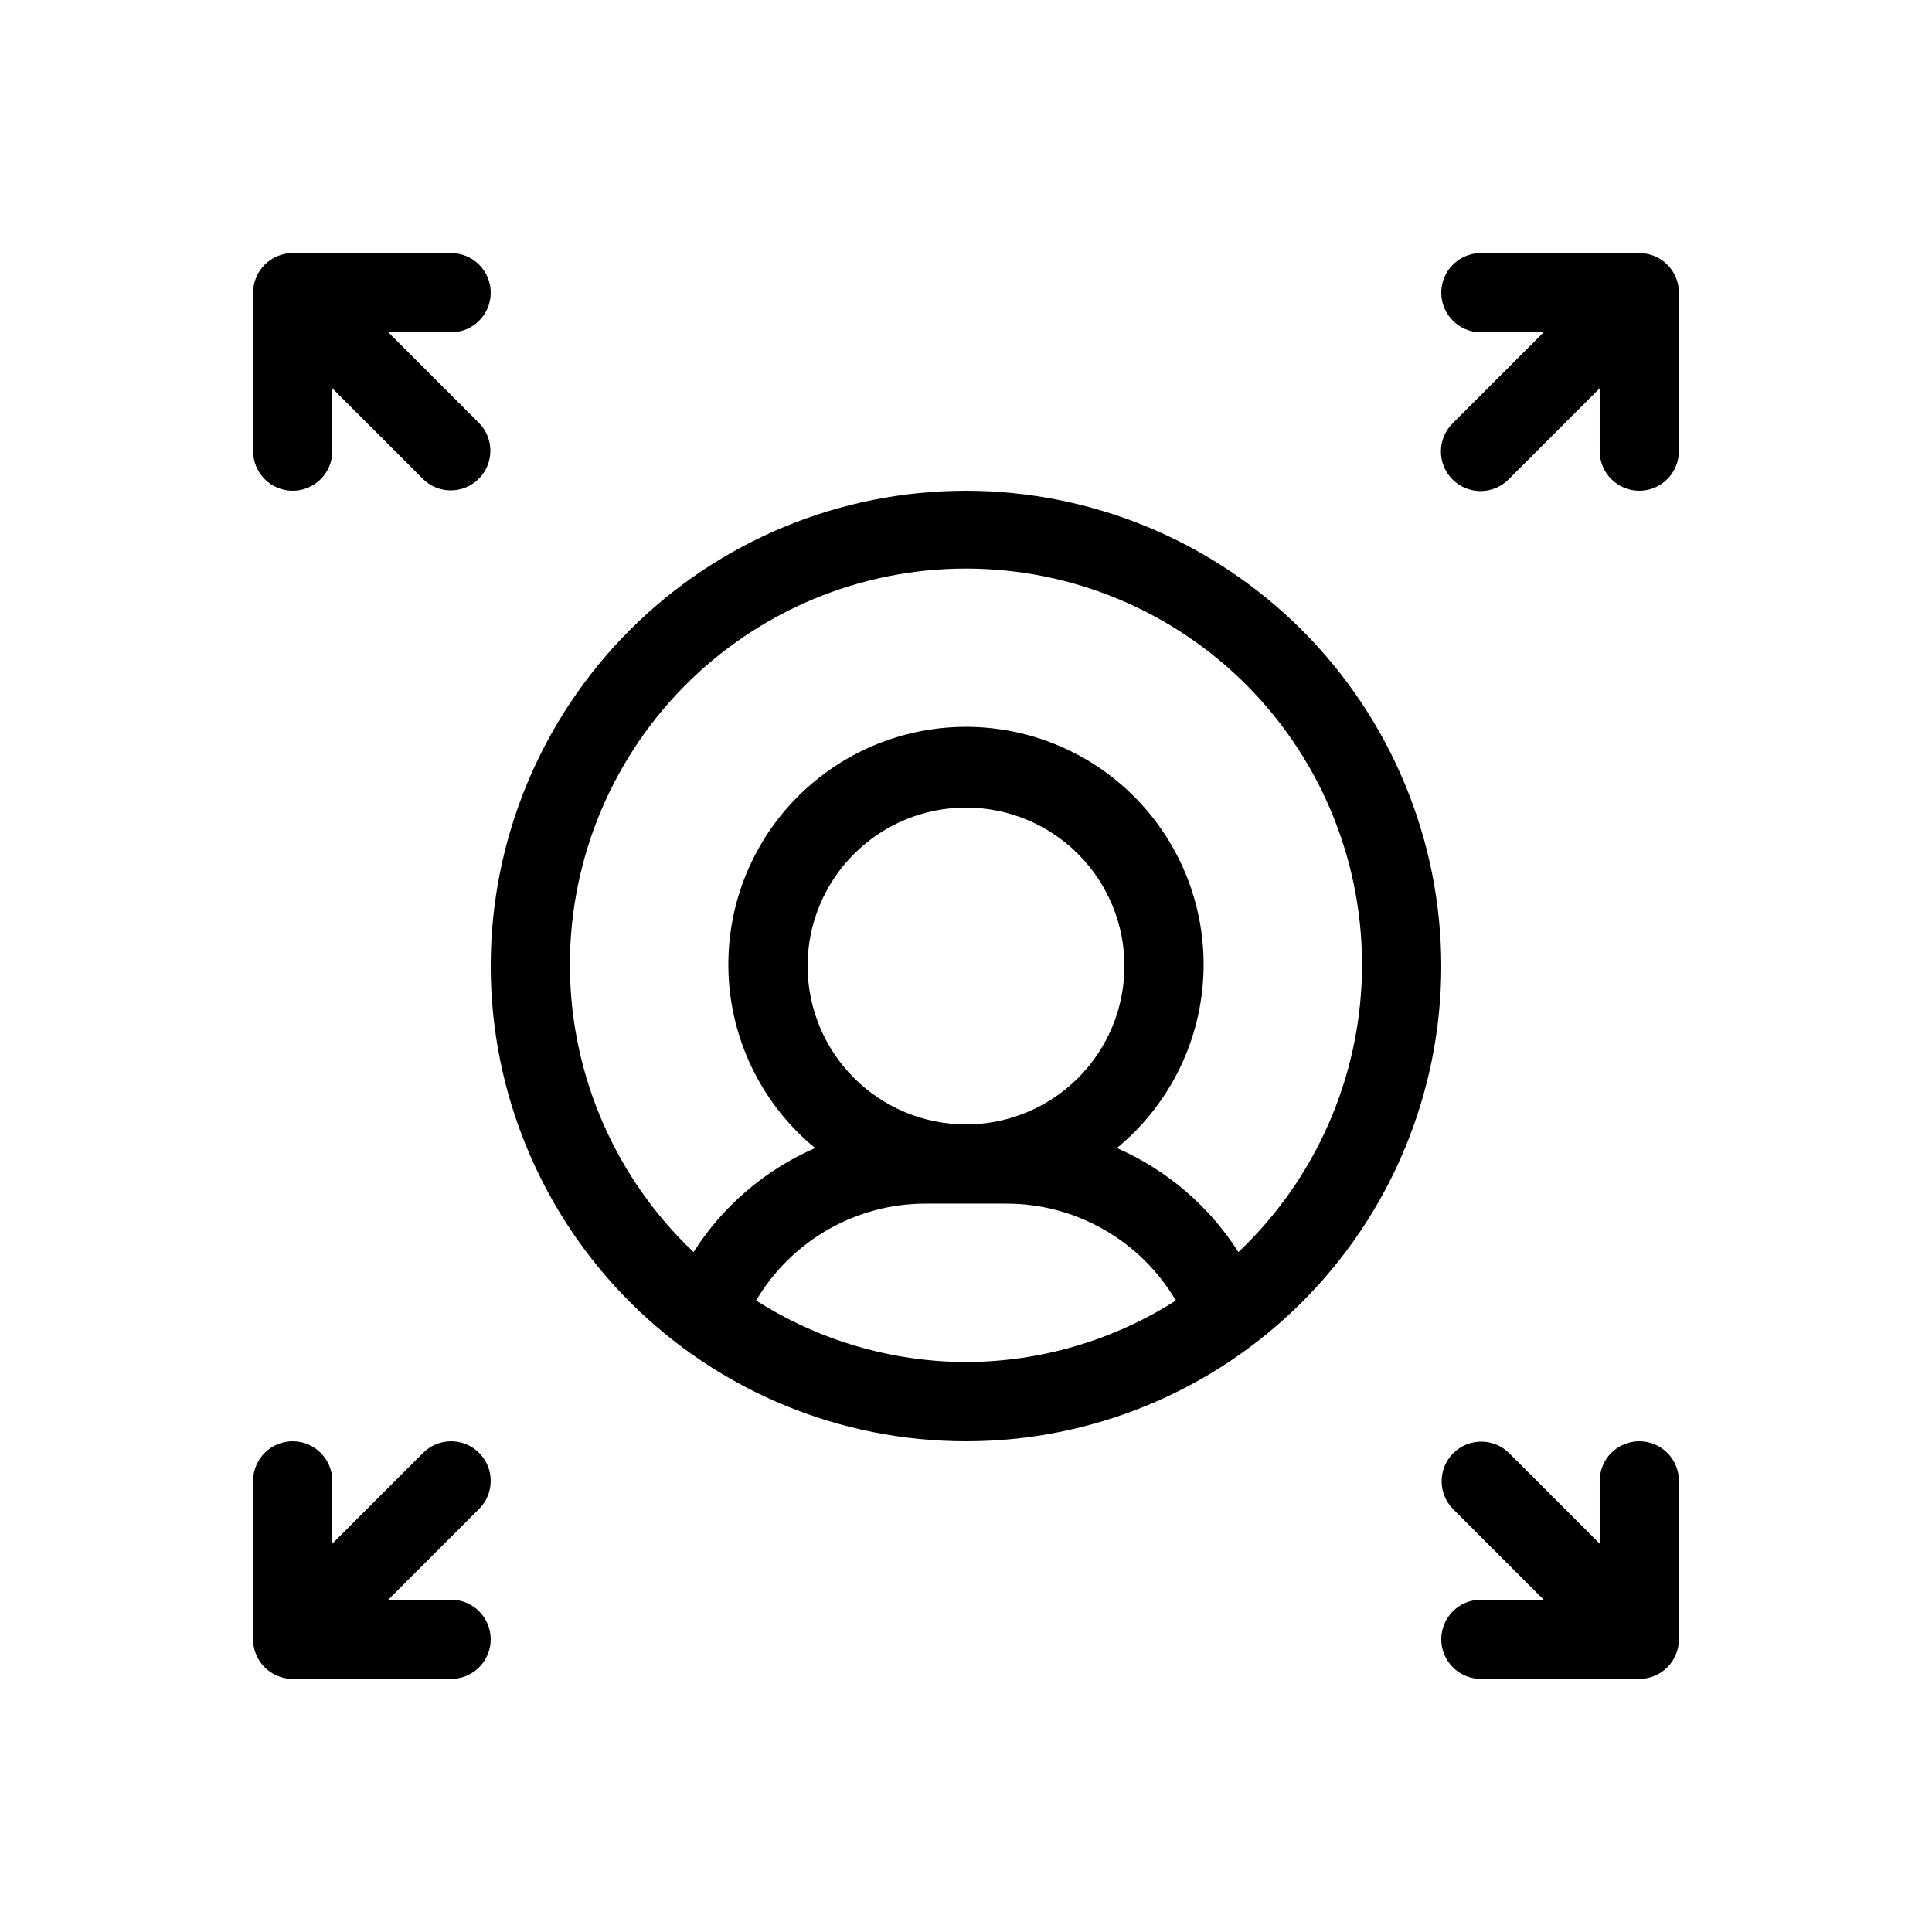
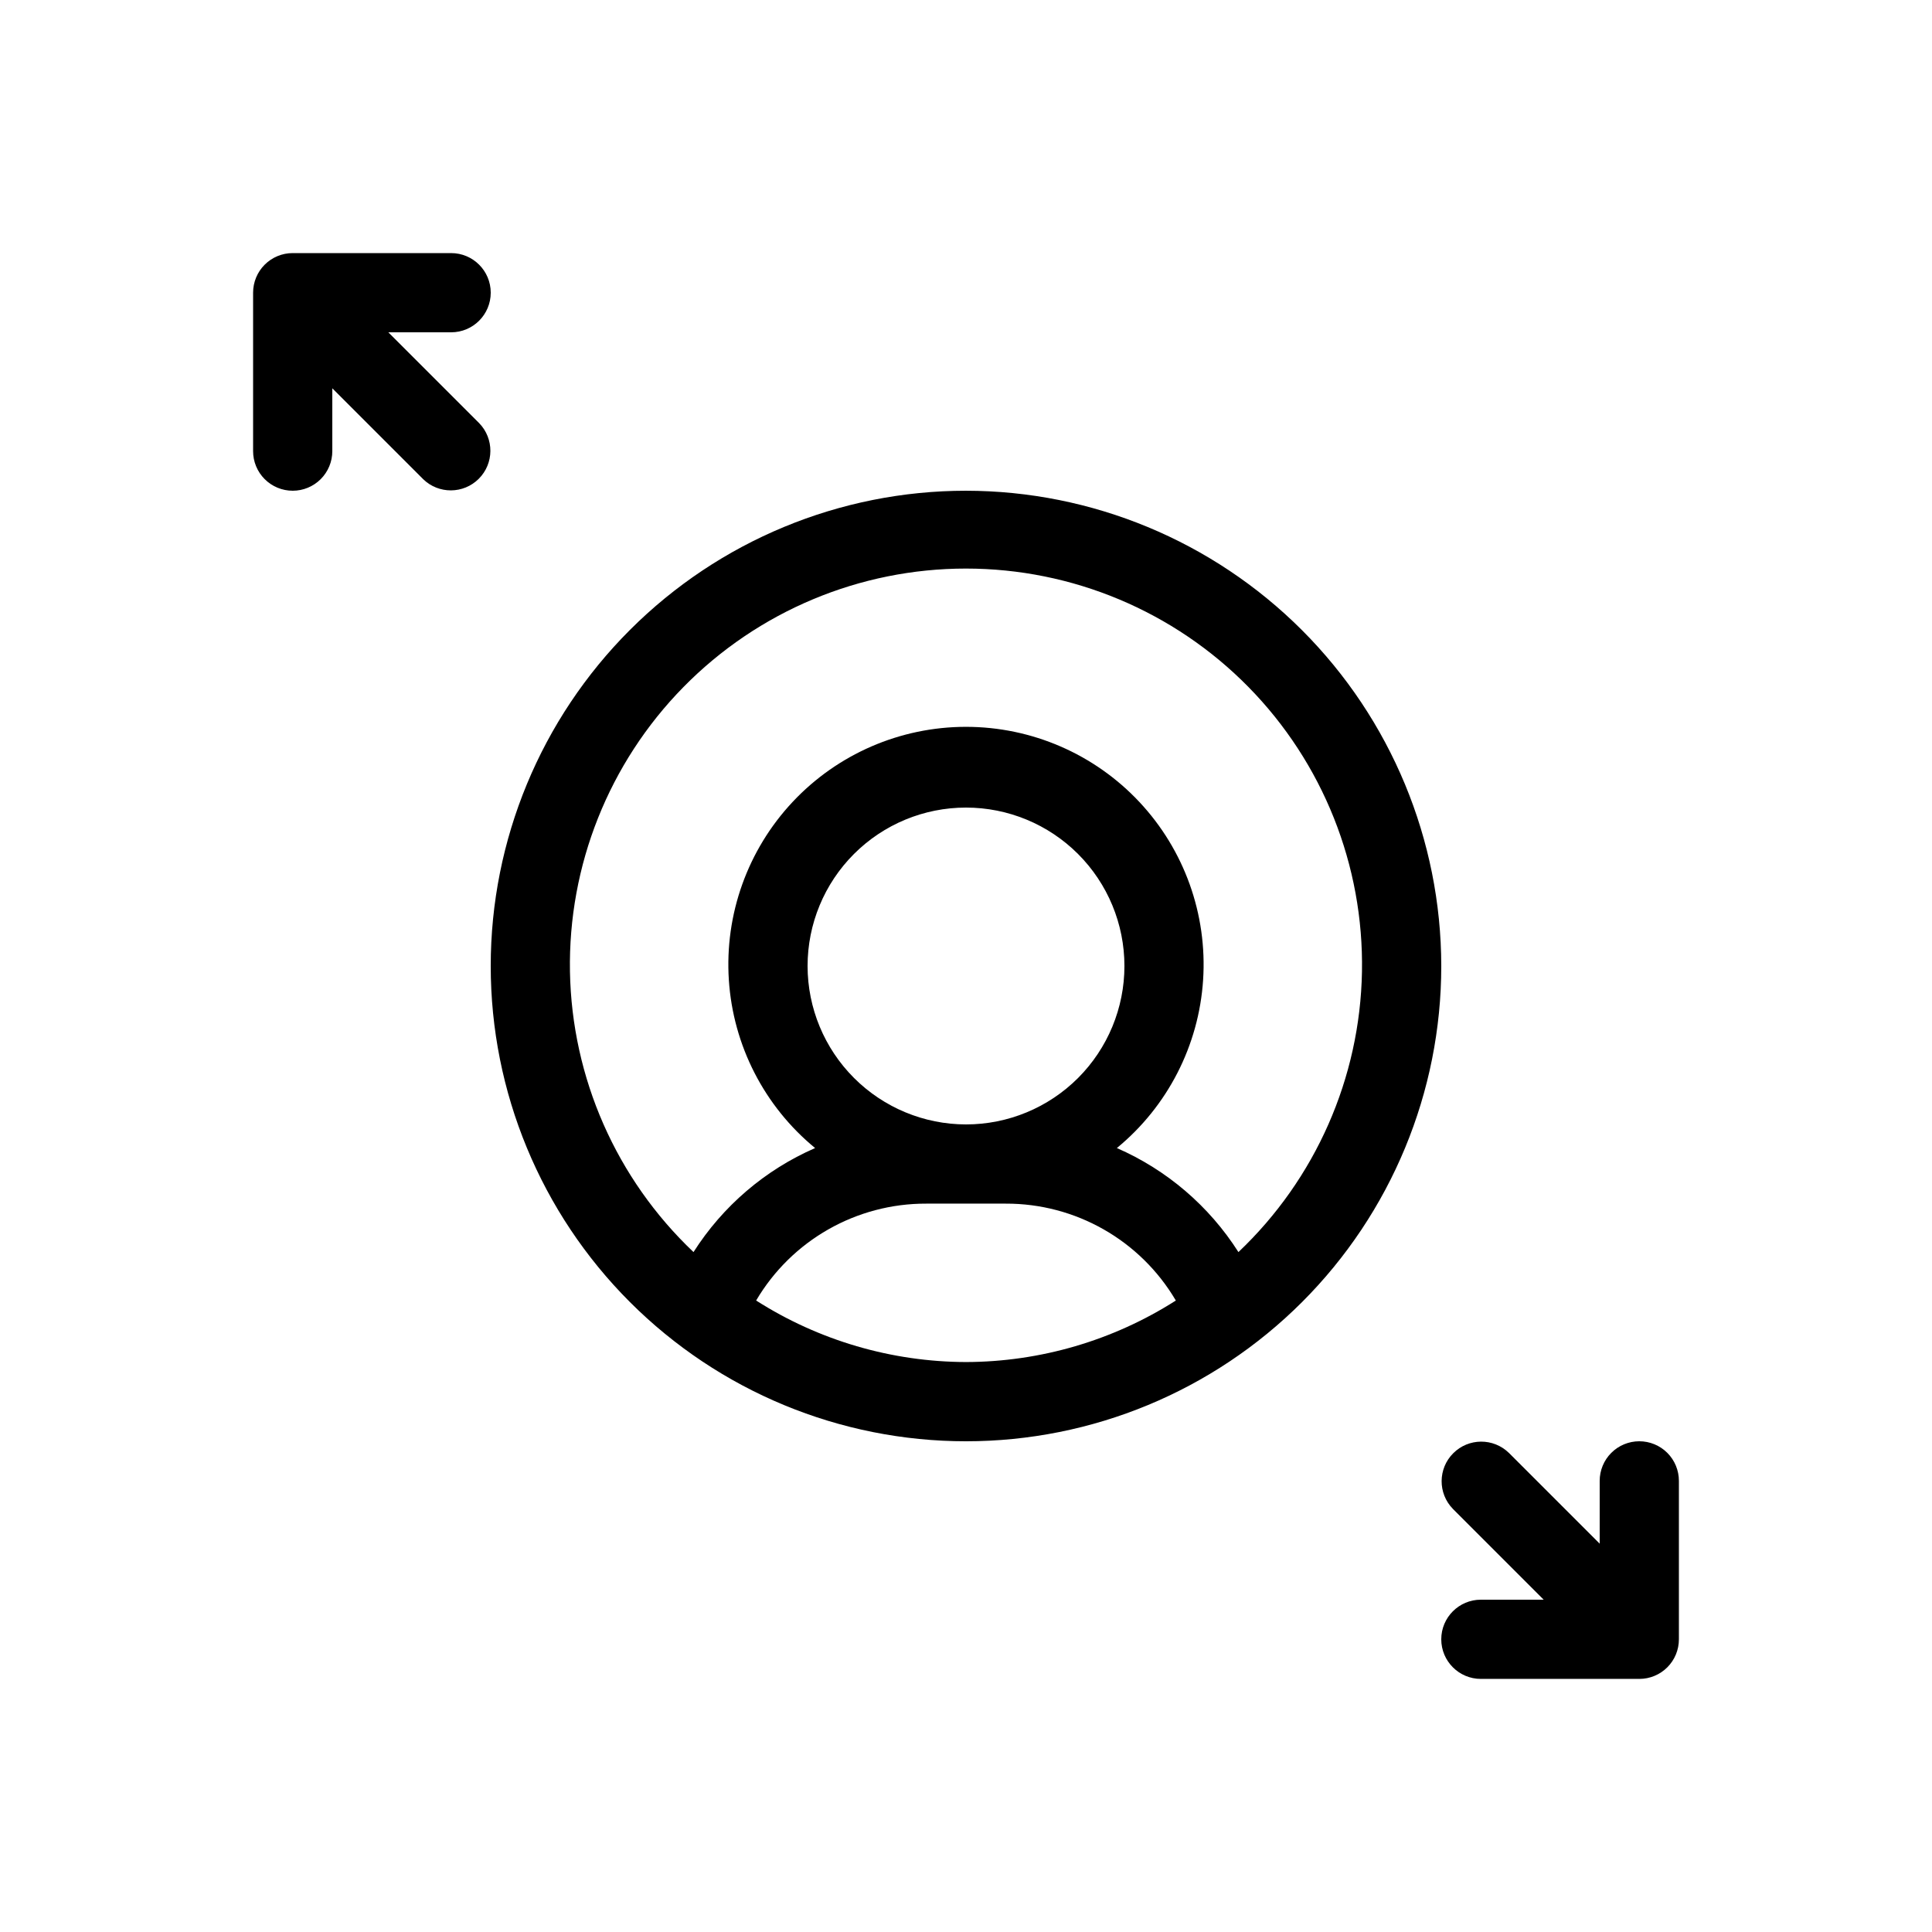
<svg xmlns="http://www.w3.org/2000/svg" fill="#000000" width="800px" height="800px" version="1.1" viewBox="144 144 512 512">
  <g>
    <path d="m400 274.05c-33.406 0-65.441 13.27-89.062 36.891s-36.891 55.656-36.891 89.062c0 33.402 13.27 65.441 36.891 89.059 23.621 23.621 55.656 36.891 89.062 36.891 33.402 0 65.441-13.27 89.059-36.891 23.621-23.617 36.891-55.656 36.891-89.059-0.035-33.395-13.316-65.41-36.93-89.023-23.613-23.613-55.629-36.895-89.02-36.93zm0 230.91v-0.004c-19.711-0.055-38.996-5.707-55.617-16.305 9.406-15.969 26.586-25.746 45.121-25.676h20.992c18.535-0.07 35.711 9.707 45.113 25.68-16.617 10.594-35.902 16.246-55.609 16.301zm-41.984-104.96c0-11.137 4.422-21.816 12.297-29.688 7.871-7.875 18.551-12.297 29.688-12.297 11.133 0 21.812 4.422 29.688 12.297 7.871 7.871 12.297 18.551 12.297 29.688 0 11.133-4.426 21.812-12.297 29.688-7.875 7.871-18.555 12.297-29.688 12.297-11.133-0.012-21.805-4.441-29.676-12.312-7.871-7.871-12.301-18.543-12.309-29.672zm114.18 75.816c-7.758-12.191-18.973-21.789-32.215-27.57 13.449-11.055 21.727-27.188 22.855-44.562 1.133-17.375-4.981-34.445-16.887-47.152s-28.543-19.914-45.953-19.914c-17.414 0-34.051 7.207-45.957 19.914s-18.02 29.777-16.887 47.152c1.129 17.375 9.406 33.508 22.859 44.562-13.246 5.777-24.465 15.375-32.223 27.566-20.441-19.371-32.238-46.148-32.742-74.305-0.5-28.16 10.332-55.336 30.07-75.426 19.734-20.094 46.715-31.41 74.875-31.406 28.164 0 55.145 11.316 74.879 31.406 19.734 20.094 30.566 47.27 30.066 75.43-0.504 28.156-12.305 54.93-32.742 74.305z" />
-     <path d="m578.43 211.07h-41.984c-5.797 0-10.496 4.699-10.496 10.496s4.699 10.496 10.496 10.496h16.645l-24.066 24.066h0.004c-2.012 1.961-3.152 4.641-3.172 7.449-0.016 2.805 1.09 5.504 3.074 7.488 1.984 1.984 4.684 3.09 7.488 3.074 2.809-0.02 5.492-1.16 7.449-3.168l24.066-24.07v16.648c0 5.797 4.699 10.496 10.496 10.496 5.797 0 10.496-4.699 10.496-10.496v-41.984c0.004-2.785-1.102-5.457-3.07-7.426s-4.641-3.074-7.426-3.07z" />
    <path d="m221.57 274.05c2.785 0 5.453-1.105 7.422-3.074s3.074-4.637 3.074-7.422v-16.648l24.066 24.066v0.004c4.113 4.008 10.688 3.969 14.75-0.094s4.102-10.637 0.094-14.75l-24.07-24.066h16.648c5.797 0 10.496-4.699 10.496-10.496s-4.699-10.496-10.496-10.496h-41.984c-2.785-0.004-5.457 1.102-7.426 3.07s-3.074 4.641-3.07 7.426v41.984c-0.004 2.785 1.102 5.453 3.07 7.422s4.641 3.074 7.426 3.074z" />
    <path d="m578.43 525.95c-2.781 0-5.453 1.105-7.422 3.074s-3.074 4.641-3.074 7.422v16.645l-24.066-24.066v0.004c-4.113-4.012-10.688-3.969-14.746 0.094-4.062 4.059-4.106 10.633-0.094 14.746l24.066 24.066h-16.648c-5.797 0-10.496 4.699-10.496 10.496 0 5.797 4.699 10.496 10.496 10.496h41.984c2.785 0.004 5.457-1.102 7.426-3.07s3.074-4.641 3.07-7.426v-41.984c0.004-2.781-1.102-5.453-3.07-7.422s-4.641-3.074-7.426-3.074z" />
-     <path d="m270.97 529.03c-4.102-4.102-10.746-4.102-14.844 0l-24.066 24.066v-16.648c0-5.797-4.699-10.496-10.496-10.496s-10.496 4.699-10.496 10.496v41.984c-0.004 2.785 1.102 5.457 3.07 7.426s4.641 3.074 7.426 3.07h41.984c5.797 0 10.496-4.699 10.496-10.496 0-5.797-4.699-10.496-10.496-10.496h-16.648l24.066-24.066h0.004c4.098-4.098 4.098-10.742 0-14.84z" />
  </g>
</svg>